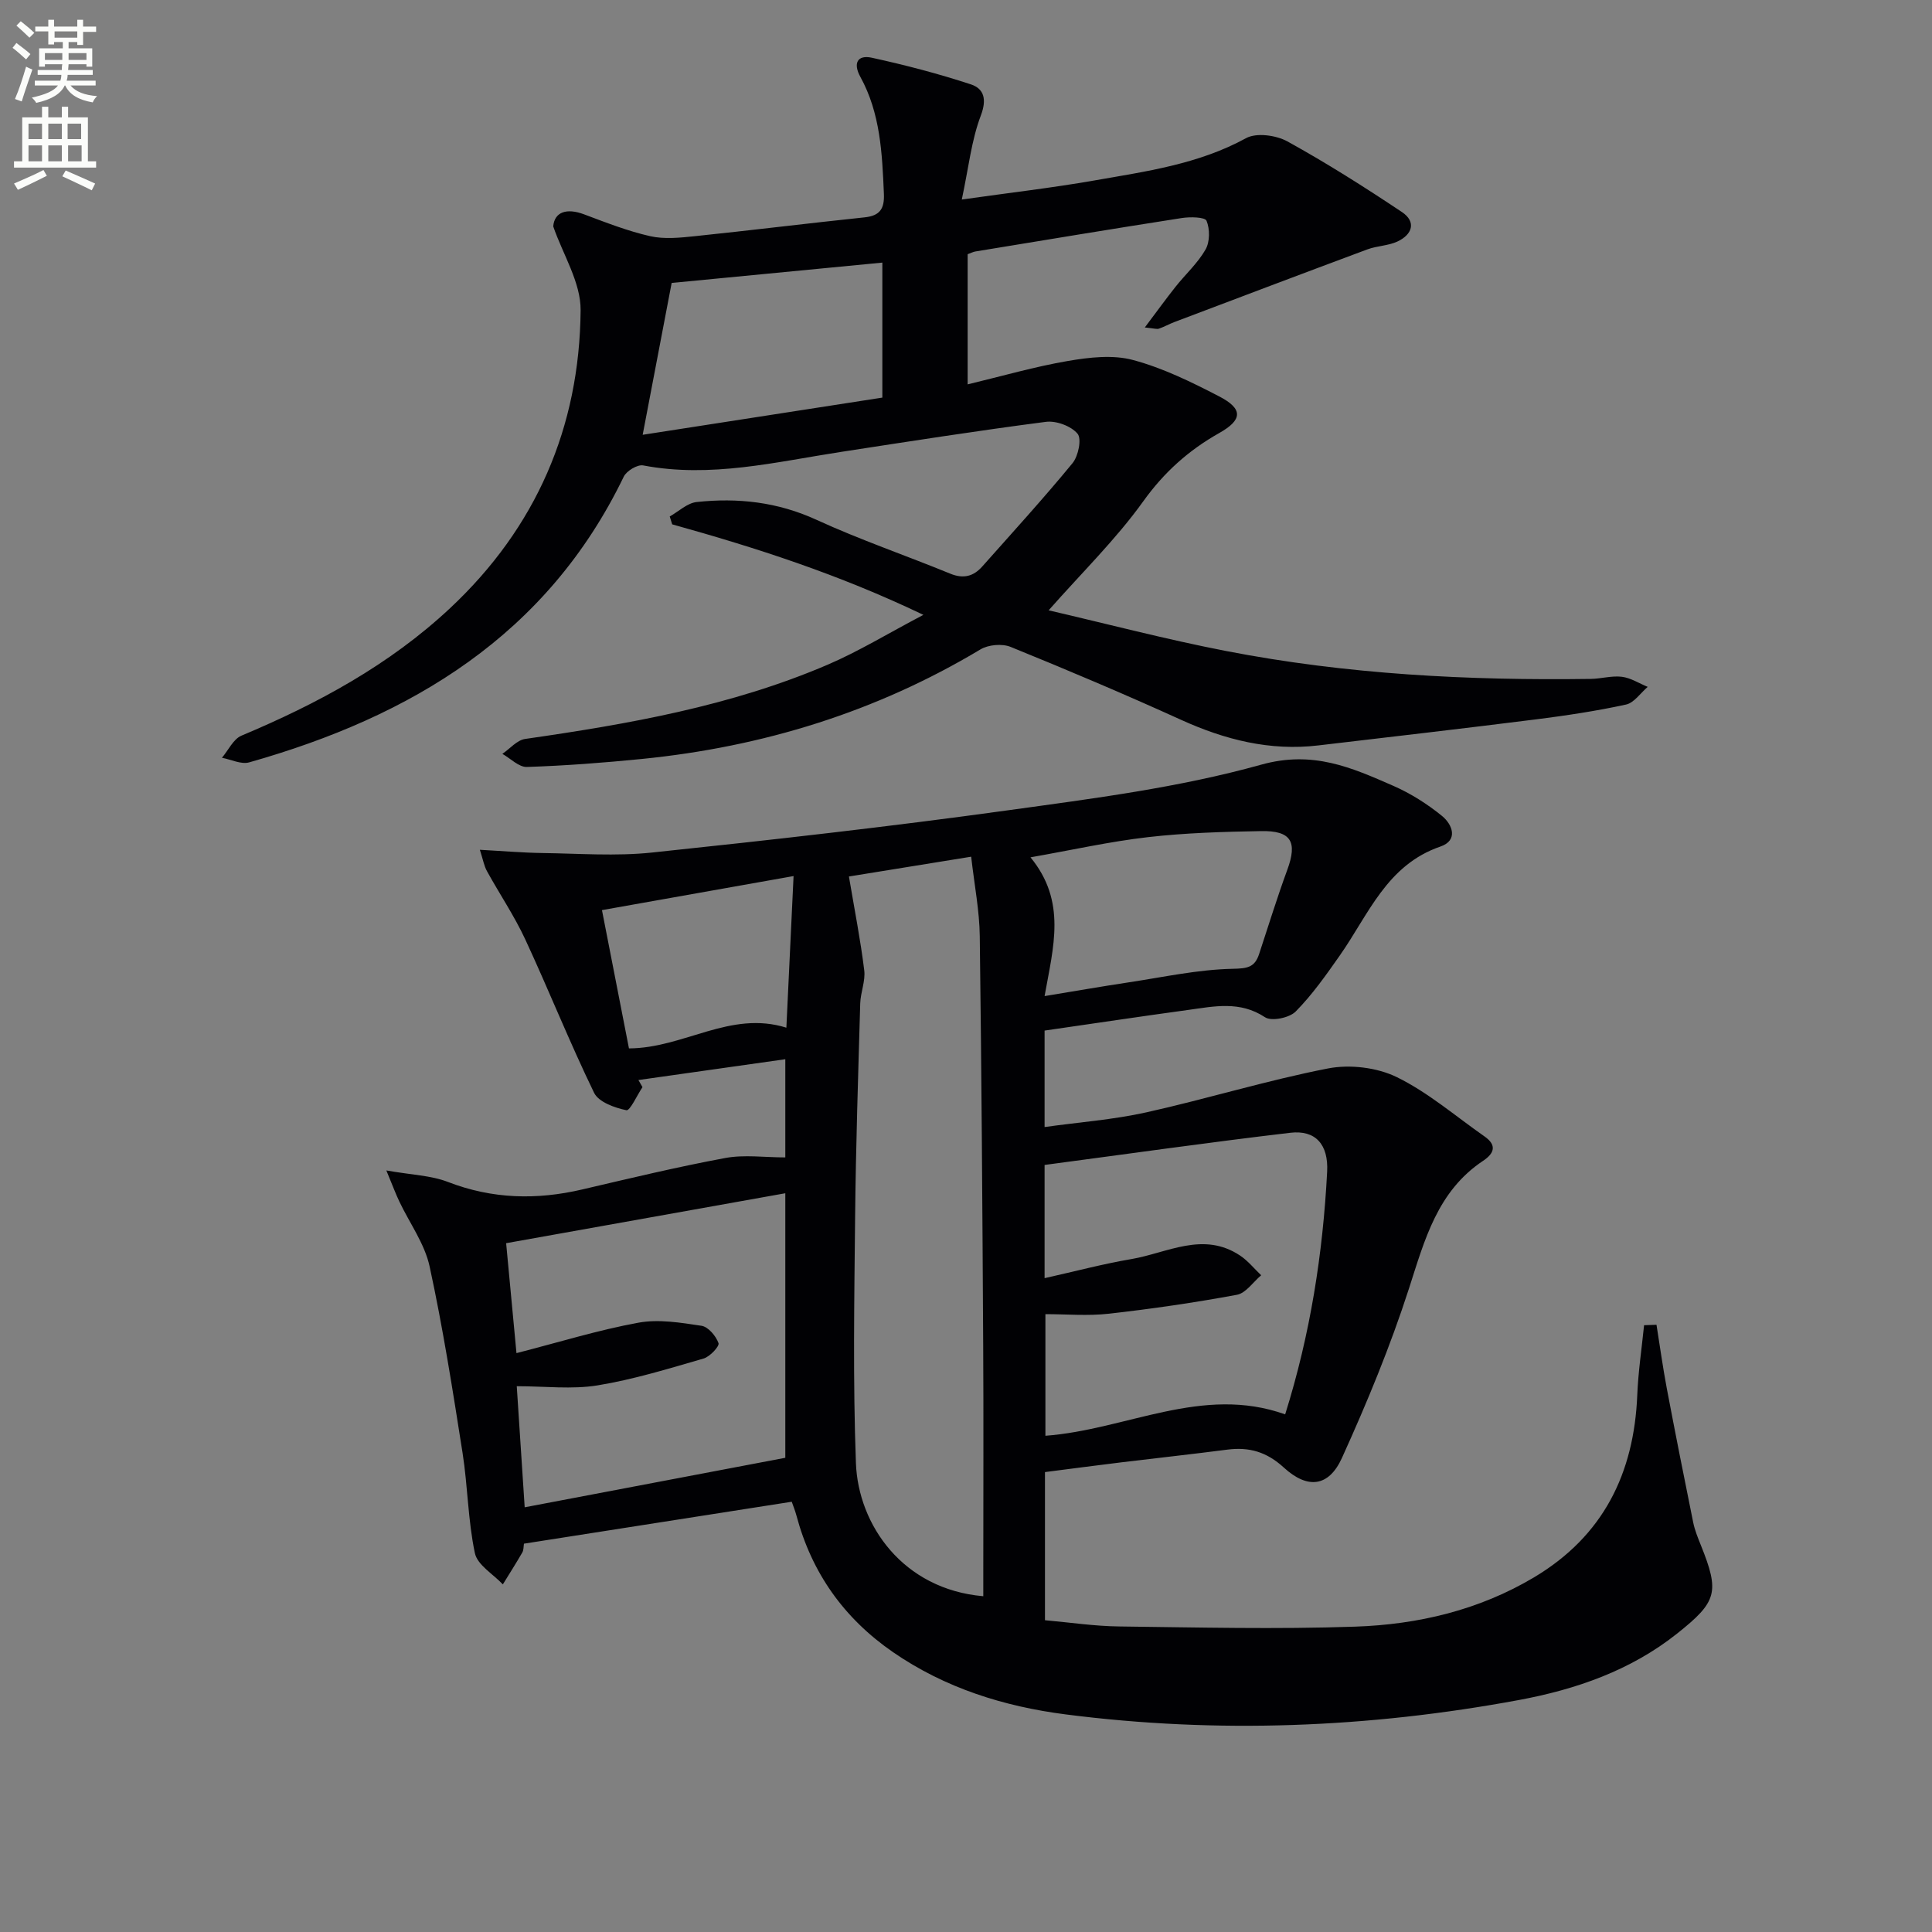
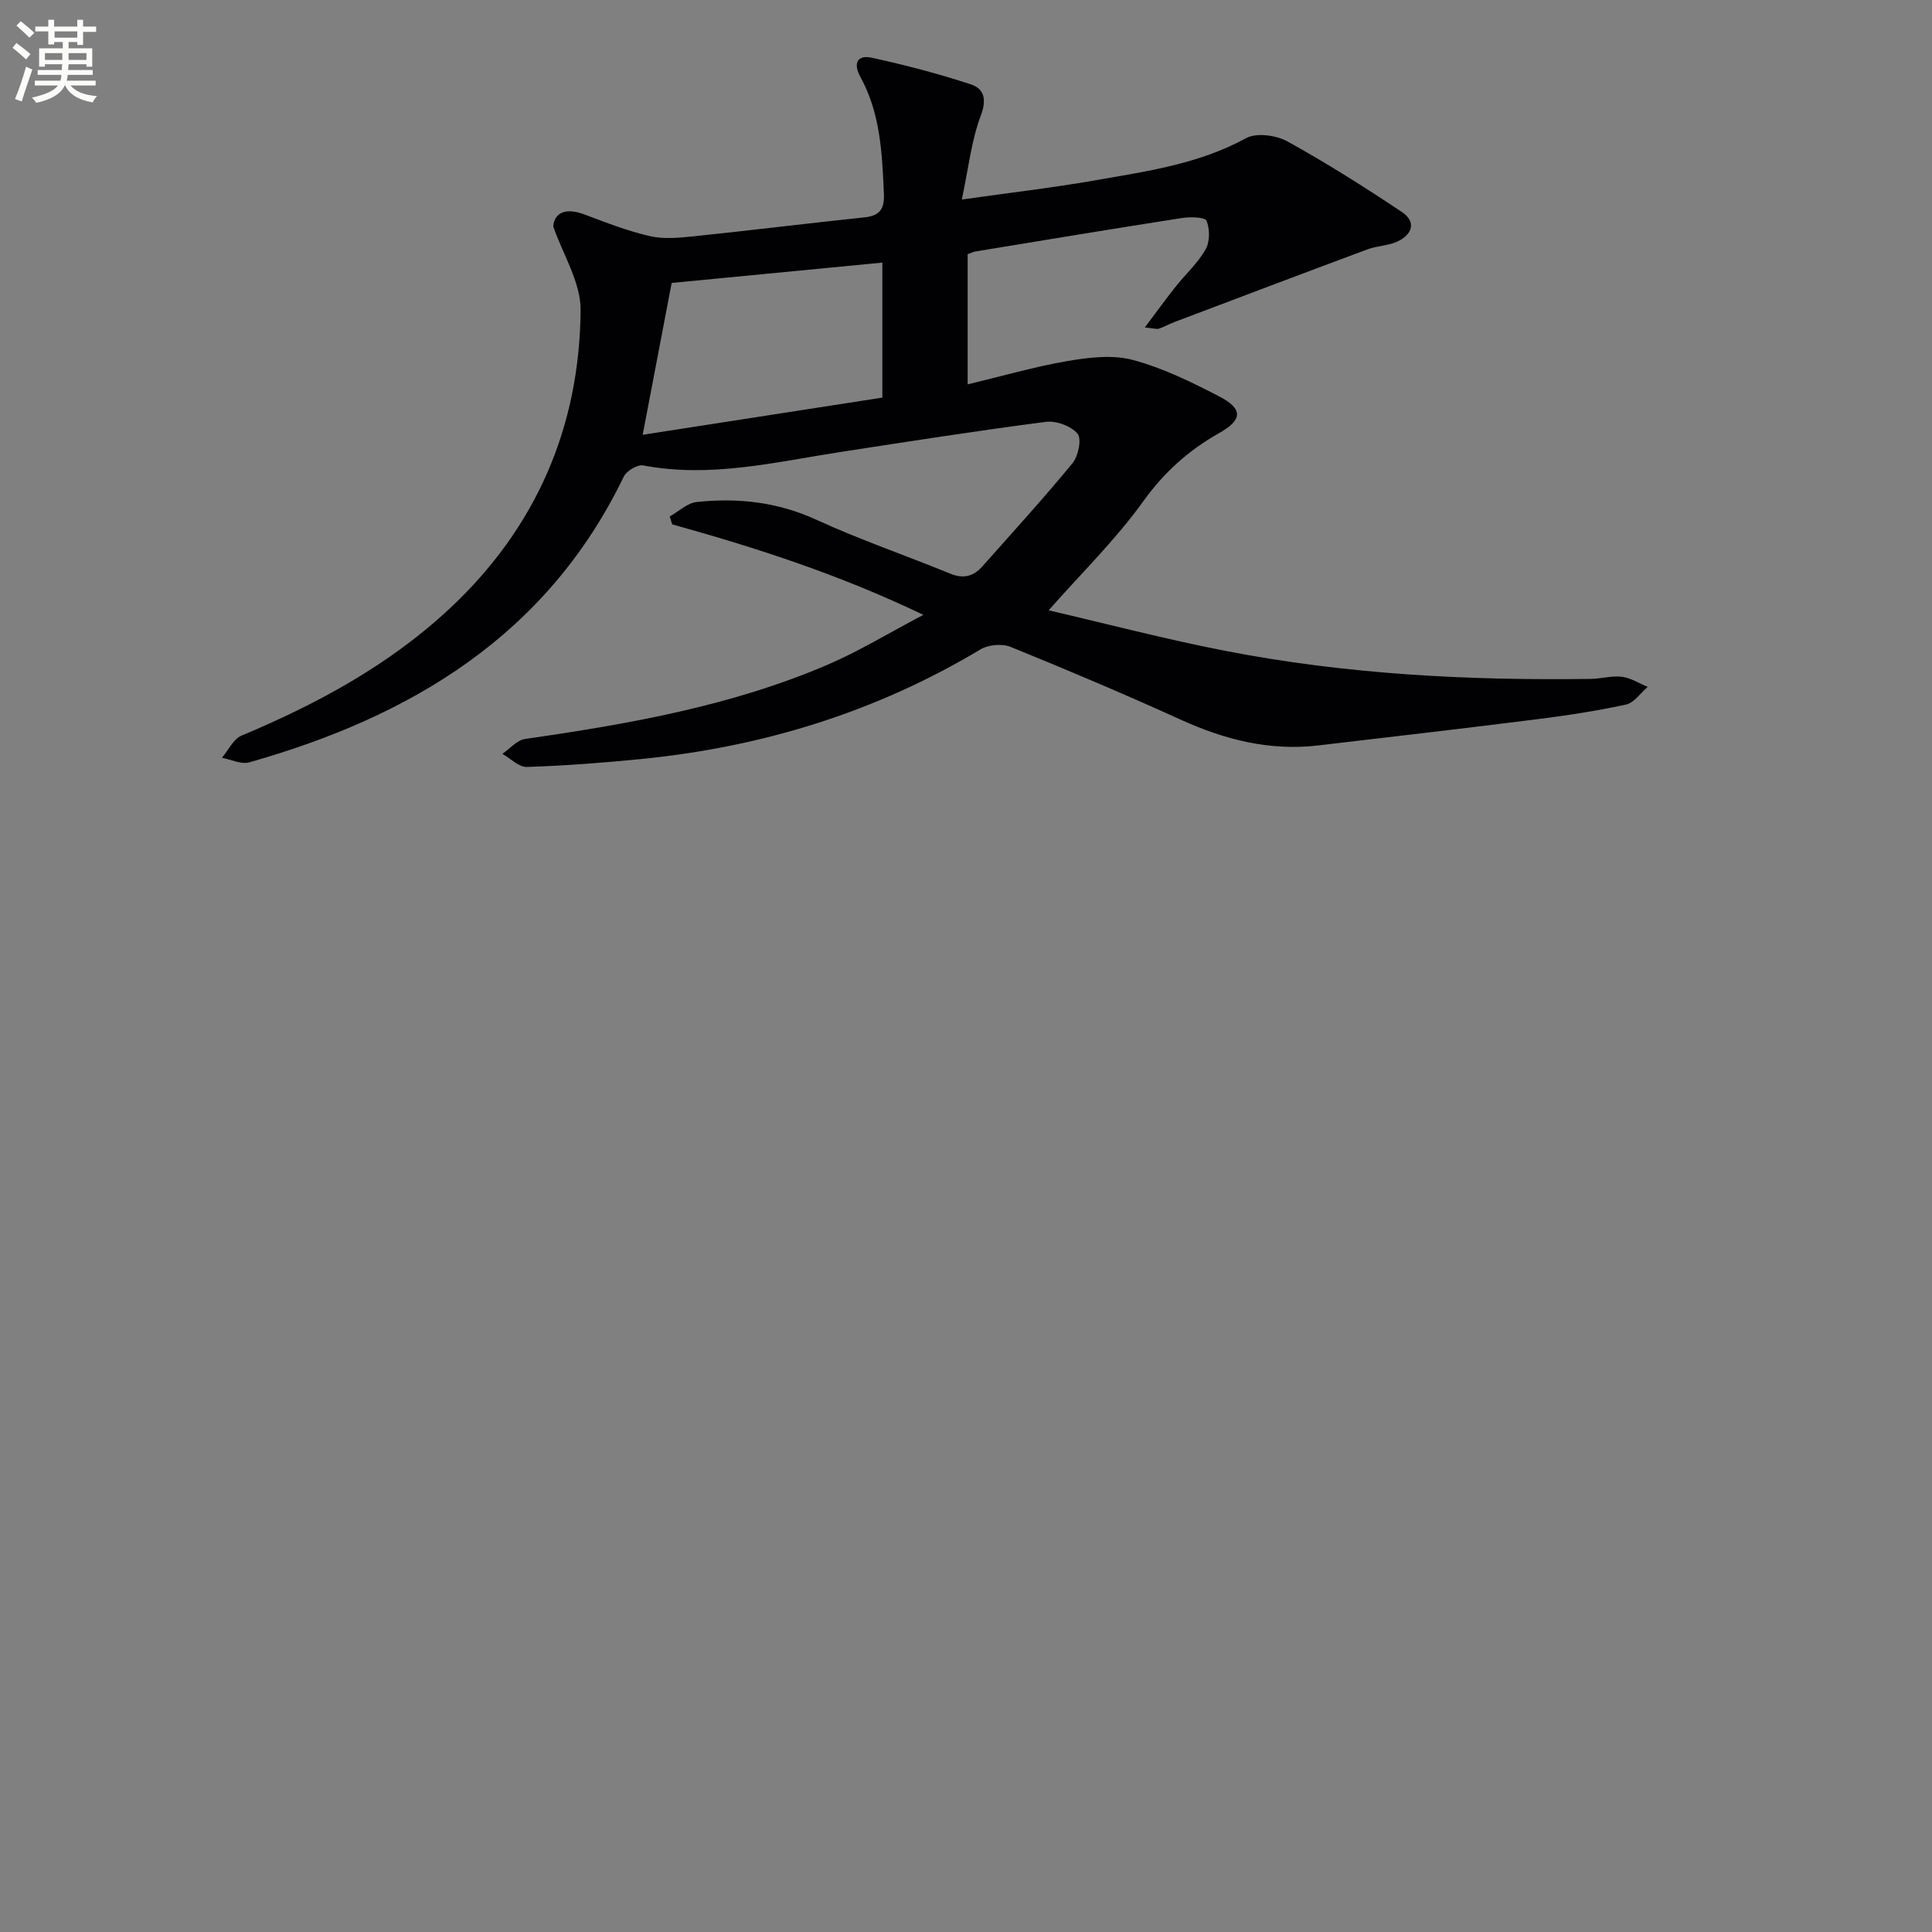
<svg xmlns="http://www.w3.org/2000/svg" enable-background="new 0 0 400 400" viewBox="0 0 400 400">
  <rect x="0" y="0" width="400" height="400" fill="#808080" stroke="none" />
  <path d="m2.6 9.9.8-1c.9.7 1.9 1.4 2.9 2.3l-.9 1.1c-1.1-1-2-1.8-2.8-2.4zm.5 10.6c.9-2.1 1.6-4.3 2.3-6.7.4.2.8.4 1.3.6-.7 2.1-1.5 4.3-2.2 6.6zm.3-15.2.9-.9c1 .8 2 1.6 2.8 2.4l-1 1c-.9-.9-1.8-1.7-2.7-2.5zm12.6-1.2h1.2v1.4h2.7v1.1h-2.7v2.7h-1.2v-.6h-1.8v1.3h4.9v3.8h-1.2v-.5h-3.7c0 .4-.1.9-.1 1.2h5.1v1h-5.2c0 .5-.1.9-.2 1.2h6v1h-5.2c1.1 1.3 2.9 2 5.5 2.2-.4.4-.7.8-.9 1.3-2.9-.5-4.8-1.6-5.7-3.5h-.1c-.8 1.7-2.7 2.9-5.9 3.6-.2-.4-.6-.8-.9-1.1 2.8-.6 4.6-1.4 5.4-2.5h-4.8v-1h5.3c.1-.3.2-.7.2-1.2h-4.9v-1h5c0-.4 0-.8.1-1.2h-3.6v.5h-1.2v-3.8h4.9v-1.3h-1.8v.5h-1.2v-2.7h-2.7v-1h2.7v-1.4h1.2v1.4h4.8zm-6.7 8.3h3.6c0-.4 0-.9 0-1.4h-3.6zm1.9-4.6h4.8v-1.3h-4.7v1.3zm6.7 3.2h-3.7v1.4h3.7z" fill="#fbfcfa" />
-   <path d="m8.7 22.1h1.3v2.2h2.8v-2.2h1.3v2.2h4.1v9.1h1.7v1.3h-17v-1.3h1.7v-9.1h4.1zm.3 13.1.7 1.2c-1.8.9-3.8 1.9-6 2.9-.2-.4-.5-.8-.8-1.3 2.3-1 4.4-1.9 6.1-2.8zm-3.1-6.4h2.8v-3.2h-2.8zm0 4.6h2.8v-3.3h-2.8zm4.1-4.6h2.8v-3.2h-2.8zm0 4.6h2.8v-3.3h-2.8zm3.6 1.9c2.1.9 4.1 1.8 6.1 2.7l-.7 1.4c-2.2-1.1-4.2-2-6.1-2.9zm3.2-9.7h-2.8v3.2h2.8zm-2.7 7.8h2.8v-3.3h-2.8z" fill="#fbfcfa" />
  <g fill="#010104">
-     <path d="m342.96 274.28c.7 4.37 1.3 8.76 2.12 13.11 1.76 9.29 3.6 18.56 5.48 27.82.33 1.61.97 3.18 1.59 4.72 3.9 9.71 3.38 11.68-4.92 18.28-9.63 7.66-20.96 11.57-32.75 13.76-31.09 5.77-62.44 7.01-93.84 2.98-12.76-1.64-24.98-5.45-35.78-12.91-10.13-7-16.8-16.39-19.97-28.28-.29-1.09-.73-2.14-.97-2.84-18.63 2.92-36.93 5.78-55.44 8.68-.1.56-.04 1.29-.34 1.82-1.29 2.24-2.68 4.41-4.03 6.61-2.01-2.14-5.27-4.01-5.79-6.47-1.44-6.79-1.47-13.86-2.55-20.74-2.03-12.91-4.05-25.84-6.82-38.6-1.02-4.73-4.16-8.99-6.28-13.48-.74-1.55-1.34-3.17-2.68-6.41 5.24.93 9.24 1.02 12.75 2.38 9.19 3.55 18.37 3.76 27.82 1.55 9.84-2.3 19.69-4.67 29.62-6.51 3.93-.73 8.11-.12 12.41-.12 0-6.07 0-12.5 0-20.33-10.38 1.47-20.39 2.89-30.41 4.31.28.49.56.98.84 1.47-1.13 1.69-2.58 4.93-3.33 4.78-2.43-.5-5.76-1.69-6.69-3.61-5.07-10.44-9.37-21.25-14.26-31.78-2.27-4.88-5.33-9.4-7.93-14.13-.59-1.07-.8-2.35-1.46-4.4 4.81.26 8.86.61 12.91.67 7.58.1 15.23.69 22.73-.1 24.61-2.59 49.21-5.36 73.72-8.75 17.59-2.43 35.37-4.69 52.39-9.44 10.71-2.99 18.69.58 27.35 4.37 3.6 1.57 7.05 3.76 10.1 6.24 2.17 1.77 3.43 5.05-.33 6.34-11.14 3.82-14.9 14.12-20.84 22.57-2.83 4.03-5.69 8.11-9.13 11.59-1.3 1.31-4.99 2.07-6.34 1.18-5.22-3.45-10.55-2.25-15.94-1.51-9.82 1.34-19.63 2.82-29.7 4.27v19.97c7.16-1 14.23-1.52 21.07-3.04 12.59-2.8 24.96-6.63 37.61-9.09 4.53-.88 10.15-.21 14.27 1.81 6.49 3.18 12.14 8.08 18.14 12.27 2.59 1.81 2.02 3.49-.28 5.03-9.48 6.3-12.11 16.35-15.36 26.43-3.86 11.96-8.69 23.66-13.89 35.11-2.72 5.98-7.09 6.51-12.03 1.98-3.55-3.25-7.17-4.29-11.69-3.71-7.25.94-14.51 1.73-21.77 2.61-5.24.64-10.47 1.33-15.99 2.04v30.67c5.17.46 10.25 1.23 15.35 1.29 16.28.2 32.59.6 48.85.04 13.04-.44 25.69-3.42 37.11-10.24 14.26-8.52 20.66-21.47 21.32-37.74.2-4.82.92-9.62 1.41-14.43.85-.02 1.71-.06 2.57-.09zm-141.89-96.91c-9.52 1.54-18.1 2.93-25.31 4.1 1.17 6.93 2.4 13.14 3.17 19.41.28 2.22-.76 4.57-.83 6.87-.42 14.79-.91 29.58-1.06 44.37-.17 16.94-.46 33.9.17 50.81.48 12.78 9.72 26.11 26.37 27.55 0-1.83 0-3.61 0-5.39 0-15.48.07-30.96-.02-46.44-.16-28.28-.34-56.56-.71-84.83-.06-5.22-1.09-10.42-1.78-16.45zm-94.14 102.78c8.89-2.28 16.98-4.79 25.24-6.3 4.19-.77 8.76-.01 13.07.64 1.39.21 2.99 2.11 3.52 3.59.23.65-1.78 2.81-3.09 3.19-7.26 2.1-14.54 4.35-21.97 5.56-5.3.86-10.86.17-16.71.17.56 8.58 1.08 16.59 1.64 25.07 18.12-3.44 35.86-6.81 53.96-10.25 0-17.23 0-35.47 0-54.77-19.3 3.45-38.19 6.83-57.8 10.34.68 7.29 1.39 14.82 2.14 22.76zm109.34-15.52c6.4-1.43 12.13-2.96 17.96-3.95 7.46-1.27 14.9-5.82 22.53-.72 1.63 1.09 2.91 2.7 4.35 4.07-1.66 1.4-3.16 3.69-5.01 4.04-8.79 1.63-17.65 2.92-26.53 3.92-4.37.49-8.84.09-13.13.09v25.18c16.82-1.25 32.48-10.56 49.64-4.43 5.21-16.61 7.81-33.28 8.69-50.23.3-5.67-2.42-8.69-7.64-8.07-16.9 1.99-33.75 4.39-50.86 6.66zm0-58.4c6.16-1.01 11.8-2 17.45-2.85 7.15-1.08 14.3-2.65 21.47-2.8 3.08-.06 4.59-.29 5.5-3.07 1.92-5.81 3.72-11.68 5.83-17.42 2.13-5.8.83-8.14-5.44-8.02-7.8.14-15.64.36-23.38 1.25-7.95.91-15.8 2.68-24.35 4.18 7.52 9.14 4.74 18.51 2.92 28.73zm-51.97-24.85c-14 2.49-26.67 4.74-39.67 7.05 1.88 9.65 3.74 19.15 5.59 28.63 11.4-.05 20.95-7.92 32.59-4.29.49-10.37.96-20.25 1.49-31.39z" />
    <path d="m114.54 46.87c.26-3.01 2.79-3.84 6.37-2.5 4.51 1.69 9.03 3.47 13.71 4.53 2.93.66 6.18.32 9.24 0 11.72-1.22 23.42-2.67 35.15-3.9 3.2-.33 4.13-1.82 3.99-4.91-.36-8.34-.72-16.64-4.88-24.19-1.51-2.74-.66-4.6 2.37-3.95 6.92 1.51 13.81 3.31 20.53 5.52 2.68.89 3.34 3.04 2.05 6.45-1.95 5.12-2.52 10.76-3.94 17.39 10.1-1.43 18.77-2.43 27.35-3.93 10.76-1.89 21.62-3.36 31.51-8.78 2.15-1.17 6.22-.61 8.56.68 8.12 4.48 15.97 9.46 23.69 14.61 3.07 2.05 2.15 4.69-.93 6.12-1.91.88-4.2.88-6.2 1.62-13.35 4.97-26.68 10.02-40 15.06-1.08.41-2.09.99-3.18 1.36-.42.14-.95-.06-2.91-.25 2.42-3.22 4.33-5.86 6.35-8.41 2.06-2.6 4.61-4.9 6.23-7.74.9-1.58.91-4.23.2-5.94-.32-.78-3.39-.84-5.11-.57-14.27 2.22-28.52 4.59-42.77 6.93-.47.08-.9.32-1.58.56v26.95c7.21-1.73 13.93-3.68 20.78-4.85 4.4-.75 9.26-1.32 13.44-.2 6.18 1.65 12.11 4.56 17.84 7.53 5.01 2.59 4.87 4.87.02 7.6-6.3 3.55-11.39 8.09-15.72 14.13-5.65 7.88-12.7 14.75-19.59 22.57 12.03 2.79 24.32 6.02 36.77 8.43 24.91 4.83 50.15 6.13 75.48 5.77 2.15-.03 4.34-.7 6.43-.44 1.84.23 3.57 1.36 5.35 2.09-1.49 1.27-2.81 3.3-4.49 3.66-6.15 1.34-12.4 2.28-18.66 3.07-15 1.89-30.01 3.62-45.03 5.39-10.03 1.19-19.35-1.17-28.46-5.31-11.64-5.29-23.42-10.28-35.27-15.09-1.76-.71-4.61-.46-6.25.53-21.62 12.96-45.08 20.17-70.05 22.67-7.93.79-15.88 1.4-23.84 1.66-1.66.06-3.39-1.76-5.08-2.71 1.57-1.07 3.03-2.85 4.72-3.09 21.4-3.08 42.64-6.8 62.65-15.38 6.37-2.73 12.34-6.39 19.8-10.31-17.62-8.44-34.7-13.91-52.01-18.74-.17-.54-.34-1.09-.51-1.63 1.85-1.04 3.63-2.78 5.57-2.99 8.53-.92 16.76-.01 24.79 3.67 9.04 4.15 18.5 7.38 27.72 11.16 2.75 1.13 4.83.55 6.65-1.51 6.28-7.07 12.66-14.06 18.66-21.36 1.21-1.47 1.94-5.05 1.04-6.11-1.34-1.59-4.42-2.73-6.56-2.45-14.14 1.83-28.23 4.04-42.33 6.21-13.6 2.09-27.08 5.47-41.03 2.81-1.19-.23-3.45 1.13-4.03 2.33-15.87 32.84-43.95 49.64-77.55 59.15-1.66.47-3.75-.6-5.64-.95 1.33-1.56 2.35-3.87 4.04-4.58 15.75-6.61 30.62-14.63 43.19-26.39 17.82-16.68 26.82-37.48 27.03-61.67.06-5.77-3.68-11.58-5.67-17.38zm24.52 11.71c-1.92 10.06-3.83 20.04-6 31.44 17.04-2.65 33.42-5.19 49.62-7.7 0-10.08 0-19 0-27.95-14.56 1.4-28.86 2.78-43.62 4.21z" />
  </g>
</svg>